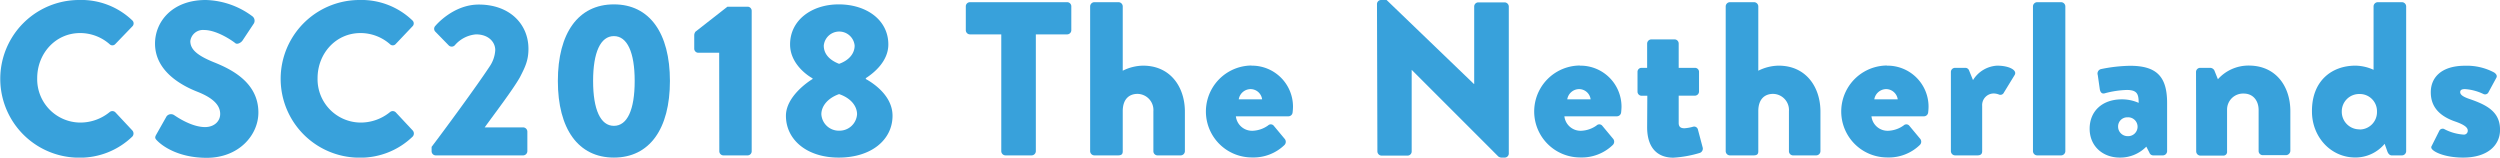
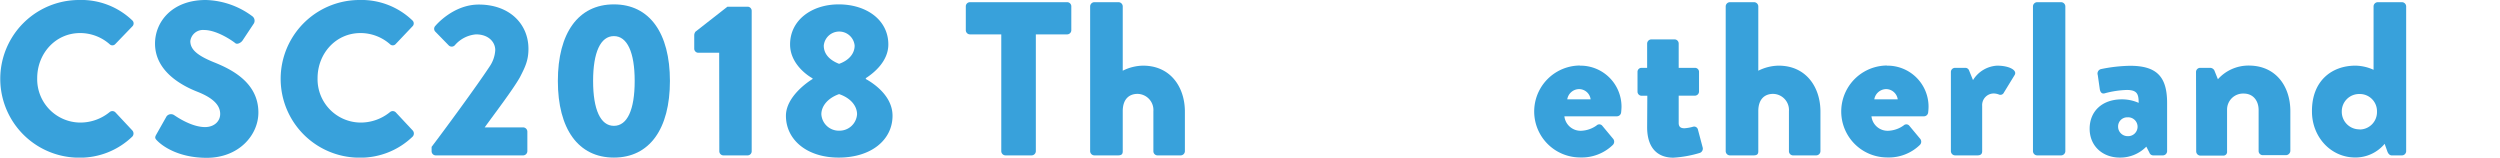
<svg xmlns="http://www.w3.org/2000/svg" viewBox="0 0 548.3 34.56">
  <defs>
    <style>.cls-1{fill:#38a1db;}</style>
  </defs>
  <g id="Layer_2" data-name="Layer 2">
    <g id="ポップアップ">
      <path class="cls-1" d="M17.33,0A16.16,16.16,0,0,1,29,4.46.9.9,0,0,1,29,5.81L25.25,9.7a.85.85,0,0,1-1.2,0,9.79,9.79,0,0,0-6.48-2.45c-5.42,0-9.41,4.51-9.41,9.89a9.5,9.5,0,0,0,9.46,9.74,10.15,10.15,0,0,0,6.43-2.3.94.94,0,0,1,1.25.05l3.74,4a1,1,0,0,1,0,1.3,16.49,16.49,0,0,1-11.67,4.65A17.28,17.28,0,1,1,17.33,0Z" />
      <path class="cls-1" d="M34.27,29.52l2.26-4a1.23,1.23,0,0,1,1.63-.29c.19.1,3.65,2.64,6.82,2.64,1.92,0,3.31-1.2,3.31-2.88,0-2-1.68-3.55-4.95-4.85C39.22,18.53,34,15.31,34,9.55,34,4.8,37.73,0,45.12,0A17.82,17.82,0,0,1,55.39,3.6a1.22,1.22,0,0,1,.29,1.54L53.23,8.83c-.33.53-1.2,1-1.63.63s-3.93-2.88-6.86-2.88a2.79,2.79,0,0,0-3,2.44c0,1.78,1.44,3.13,5.24,4.66s9.69,4.42,9.69,11c0,4.94-4.27,9.93-11.33,9.93-6.24,0-9.69-2.59-10.8-3.69C34,30.39,33.89,30.19,34.27,29.52Z" />
      <path class="cls-1" d="M78.82,0A16.12,16.12,0,0,1,90.43,4.46a.89.89,0,0,1,0,1.35L86.74,9.7a.85.85,0,0,1-1.2,0,9.79,9.79,0,0,0-6.48-2.45c-5.43,0-9.41,4.51-9.41,9.89a9.5,9.5,0,0,0,9.46,9.74,10.15,10.15,0,0,0,6.43-2.3.94.94,0,0,1,1.25.05l3.74,4a1,1,0,0,1,0,1.3,16.45,16.45,0,0,1-11.66,4.65A17.28,17.28,0,1,1,78.82,0Z" />
      <path class="cls-1" d="M94.66,32.21c2.78-3.65,9.88-13.3,12.72-17.62A7.07,7.07,0,0,0,108.62,11c0-1.83-1.53-3.46-4.22-3.46a6.87,6.87,0,0,0-4.66,2.4.93.93,0,0,1-1.34,0l-2.93-3a.9.9,0,0,1,0-1.25S99.31,1,105,1c6.87,0,10.9,4.37,10.9,9.7,0,2.54-.72,4-1.87,6.24-1.54,2.73-5.47,7.87-7.73,11h8.45a.94.94,0,0,1,.91.91v4.32a.94.94,0,0,1-.91.91H95.57a.91.91,0,0,1-.91-.91Z" />
      <path class="cls-1" d="M122.35,17.76c0-10.51,4.47-16.8,12.29-16.8s12.29,6.29,12.29,16.8-4.47,16.8-12.29,16.8S122.35,28.27,122.35,17.76Zm16.85,0c0-6.29-1.63-9.84-4.56-9.84s-4.56,3.55-4.56,9.84,1.63,9.84,4.56,9.84S139.2,24.1,139.2,17.76Z" />
      <path class="cls-1" d="M157.73,11.57h-4.61a.9.9,0,0,1-.86-.91v-3a1.4,1.4,0,0,1,.28-.72l7-5.47H164a.9.9,0,0,1,.86.91V33.17a.9.9,0,0,1-.86.91h-5.33a.91.91,0,0,1-.91-.91Z" />
      <path class="cls-1" d="M178.22,17.33v-.14c-1.87-1.06-4.94-3.65-4.94-7.44,0-5.38,4.8-8.79,10.66-8.79,6.09,0,10.89,3.41,10.89,8.79,0,3.64-3.07,6.19-4.94,7.39v.19c2.16,1.2,5.86,3.94,5.86,8.06,0,5.24-4.61,9.17-11.81,9.17-7,0-11.57-3.93-11.57-9.17C172.37,21.17,177.31,17.86,178.22,17.33Zm5.86,11.33a3.85,3.85,0,0,0,3.89-3.6c0-1.78-1.35-3.55-3.94-4.42-2.49.87-3.89,2.64-3.89,4.42A3.83,3.83,0,0,0,184.08,28.66ZM187.44,10a3.4,3.4,0,0,0-6.77,0c0,1.73,1.11,3.12,3.36,4C186.29,13.2,187.44,11.67,187.44,10Z" />
      <path class="cls-1" d="M219.6,7.54h-6.87a.92.92,0,0,1-.91-.92V1.39a.91.91,0,0,1,.91-.91h21.32a.91.91,0,0,1,.91.91V6.62a.92.92,0,0,1-.91.92h-6.87V33.17a.94.94,0,0,1-.91.91h-5.76a.94.94,0,0,1-.91-.91Z" />
      <path class="cls-1" d="M239.09,1.39A.94.94,0,0,1,240,.48h5.33a.94.94,0,0,1,.91.91V15.51a10.2,10.2,0,0,1,4.46-1.11c6.05,0,9.17,4.75,9.17,10.08v8.69a.94.94,0,0,1-.91.91h-5.09a.91.91,0,0,1-.91-.91V24.39a3.54,3.54,0,0,0-3.5-3.8c-1.54,0-3.22.87-3.22,3.8v8.78c0,.62-.24.91-1.06.91H240a.94.94,0,0,1-.91-.91Z" />
-       <path class="cls-1" d="M274.46,14.4a9,9,0,0,1,9.12,9,11.18,11.18,0,0,1-.09,1.29.93.93,0,0,1-.91.82H271.05a3.58,3.58,0,0,0,3.7,3.17,6.23,6.23,0,0,0,3.36-1.16.85.85,0,0,1,1.2,0l2.4,2.88a1,1,0,0,1,0,1.4,9.76,9.76,0,0,1-7.1,2.73,10.08,10.08,0,0,1-.1-20.16Zm2.35,7.39a2.58,2.58,0,0,0-2.54-2.25,2.67,2.67,0,0,0-2.59,2.25Z" />
-       <path class="cls-1" d="M302,.86a.9.9,0,0,1,.91-.86h1.2l19.16,18.43h.05v-17a.91.91,0,0,1,.91-.91H330a.94.94,0,0,1,.91.91V33.7a.9.9,0,0,1-.91.86h-.77a1.34,1.34,0,0,1-.62-.24l-19-19h0v17.9a.91.91,0,0,1-.91.91H303a.94.94,0,0,1-.91-.91Z" />
      <path class="cls-1" d="M346.51,14.4a9,9,0,0,1,9.12,9c0,.33-.05,1-.09,1.29a.94.94,0,0,1-.92.82H343.1a3.58,3.58,0,0,0,3.7,3.17,6.23,6.23,0,0,0,3.36-1.16.85.85,0,0,1,1.2,0l2.4,2.88a1,1,0,0,1-.05,1.4,9.76,9.76,0,0,1-7.1,2.73,10.08,10.08,0,0,1-.1-20.16Zm2.35,7.39a2.58,2.58,0,0,0-2.54-2.25,2.67,2.67,0,0,0-2.59,2.25Z" />
      <path class="cls-1" d="M361.29,21H360a.9.9,0,0,1-.86-.91V15.79a.87.87,0,0,1,.86-.91h1.25V9.55a.94.94,0,0,1,.92-.91h5.13a.91.91,0,0,1,.87.91v5.33h3.55a.88.88,0,0,1,.91.91v4.28a.91.91,0,0,1-.91.91h-3.55v6c0,1.05.72,1.15,1.29,1.15a9.08,9.08,0,0,0,1.87-.34.85.85,0,0,1,1.06.63l1.06,4a1,1,0,0,1-.63,1.11,24.87,24.87,0,0,1-5.81,1.05c-3.64,0-5.76-2.3-5.76-6.67Z" />
      <path class="cls-1" d="M378.48,1.39a.94.94,0,0,1,.91-.91h5.33a.94.94,0,0,1,.91.91V15.51a10.2,10.2,0,0,1,4.46-1.11c6.05,0,9.17,4.75,9.17,10.08v8.69a.94.94,0,0,1-.91.91h-5.09a.91.91,0,0,1-.91-.91V24.39a3.54,3.54,0,0,0-3.5-3.8c-1.54,0-3.22.87-3.22,3.8v8.78c0,.62-.24.91-1.06.91h-5.18a.94.94,0,0,1-.91-.91Z" />
      <path class="cls-1" d="M413.85,14.4a9,9,0,0,1,9.12,9,11.18,11.18,0,0,1-.09,1.29.93.93,0,0,1-.91.82H410.45a3.56,3.56,0,0,0,3.69,3.17,6.23,6.23,0,0,0,3.36-1.16.85.85,0,0,1,1.2,0l2.4,2.88a1,1,0,0,1-.05,1.4,9.76,9.76,0,0,1-7.1,2.73,10.08,10.08,0,0,1-.1-20.16Zm2.36,7.39a2.6,2.6,0,0,0-2.55-2.25,2.68,2.68,0,0,0-2.59,2.25Z" />
      <path class="cls-1" d="M427.87,15.79a.91.91,0,0,1,.91-.91H431a.87.87,0,0,1,.86.58l.86,2.11A6.64,6.64,0,0,1,438,14.4c2.64,0,4.51,1,3.84,2.07l-2.35,3.84a.83.83,0,0,1-1.06.43,3.35,3.35,0,0,0-1.15-.24,2.55,2.55,0,0,0-2.55,2.73v9.94c0,.58-.28.91-1.05.91h-4.9a.94.94,0,0,1-.91-.91Z" />
      <path class="cls-1" d="M445.87,1.39a.94.94,0,0,1,.91-.91h5.28a.94.94,0,0,1,.91.91V33.17a.94.94,0,0,1-.91.91h-5.28a.94.94,0,0,1-.91-.91Z" />
      <path class="cls-1" d="M465.36,21.79a9,9,0,0,1,3.69.77c0-1.87-.29-2.83-2.59-2.83a20.56,20.56,0,0,0-4.8.72c-.72.24-1.06-.29-1.15-1l-.43-3a1,1,0,0,1,.72-1.3,33.88,33.88,0,0,1,6.38-.72c5.95,0,8.11,2.5,8.11,8.16V33.17a.94.94,0,0,1-.91.91h-2.11a.89.89,0,0,1-.87-.62l-.67-1.3a8,8,0,0,1-5.81,2.4c-3.79,0-6.62-2.54-6.62-6.33S461,21.79,465.36,21.79Zm1.24,8.07a2.07,2.07,0,1,0,0-4.13,2,2,0,0,0-2.06,2A2.09,2.09,0,0,0,466.6,29.86Z" />
      <path class="cls-1" d="M481.63,15.79a.91.91,0,0,1,.91-.91h2.25a1.08,1.08,0,0,1,.87.58l.77,1.92a9,9,0,0,1,6.77-3c5.95,0,9.12,4.56,9.12,10v8.74a1,1,0,0,1-.92.91h-5.13a.91.91,0,0,1-.91-.91v-9c0-1.92-1.11-3.6-3.27-3.6A3.51,3.51,0,0,0,488.44,24v9.22a.81.81,0,0,1-.86.91h-5a.94.94,0,0,1-.91-.91Z" />
      <path class="cls-1" d="M516.57,14.4a9.82,9.82,0,0,1,4,.91V1.39a.94.94,0,0,1,.91-.91h5.33a.94.94,0,0,1,.91.91V33.17a.94.94,0,0,1-.91.91h-2.26c-.48,0-.82-.43-1-1L523,31.54a8.32,8.32,0,0,1-6.44,3c-5.42,0-9.5-4.56-9.5-10.08C507,17.71,511.44,14.4,516.57,14.4Zm.91,14a3.81,3.81,0,0,0,3.84-3.94,3.76,3.76,0,0,0-3.84-3.84,3.8,3.8,0,0,0-3.88,3.84A3.85,3.85,0,0,0,517.48,28.37Z" />
-       <path class="cls-1" d="M533.32,32,535,28.66a.84.84,0,0,1,1-.39,10.63,10.63,0,0,0,4.32,1.25.84.84,0,0,0,.91-.86c0-.48-.28-1.15-2.73-2-3.75-1.29-5.38-3.45-5.38-6.43,0-3.22,2.31-5.81,7.49-5.81A12.69,12.69,0,0,1,547,15.89c.44.29.77.72.48,1.2l-1.77,3.26a.84.84,0,0,1-1,.29,11.08,11.08,0,0,0-4.08-1.1c-.62,0-1.06.14-1.06.67s.53,1,2.16,1.54c3.89,1.34,6.58,2.88,6.58,6.72,0,3.36-2.69,6.09-8.11,6.09-3.17,0-5.57-.81-6.53-1.58C533.32,32.69,533.08,32.4,533.32,32Z" />
    </g>
  </g>
</svg>